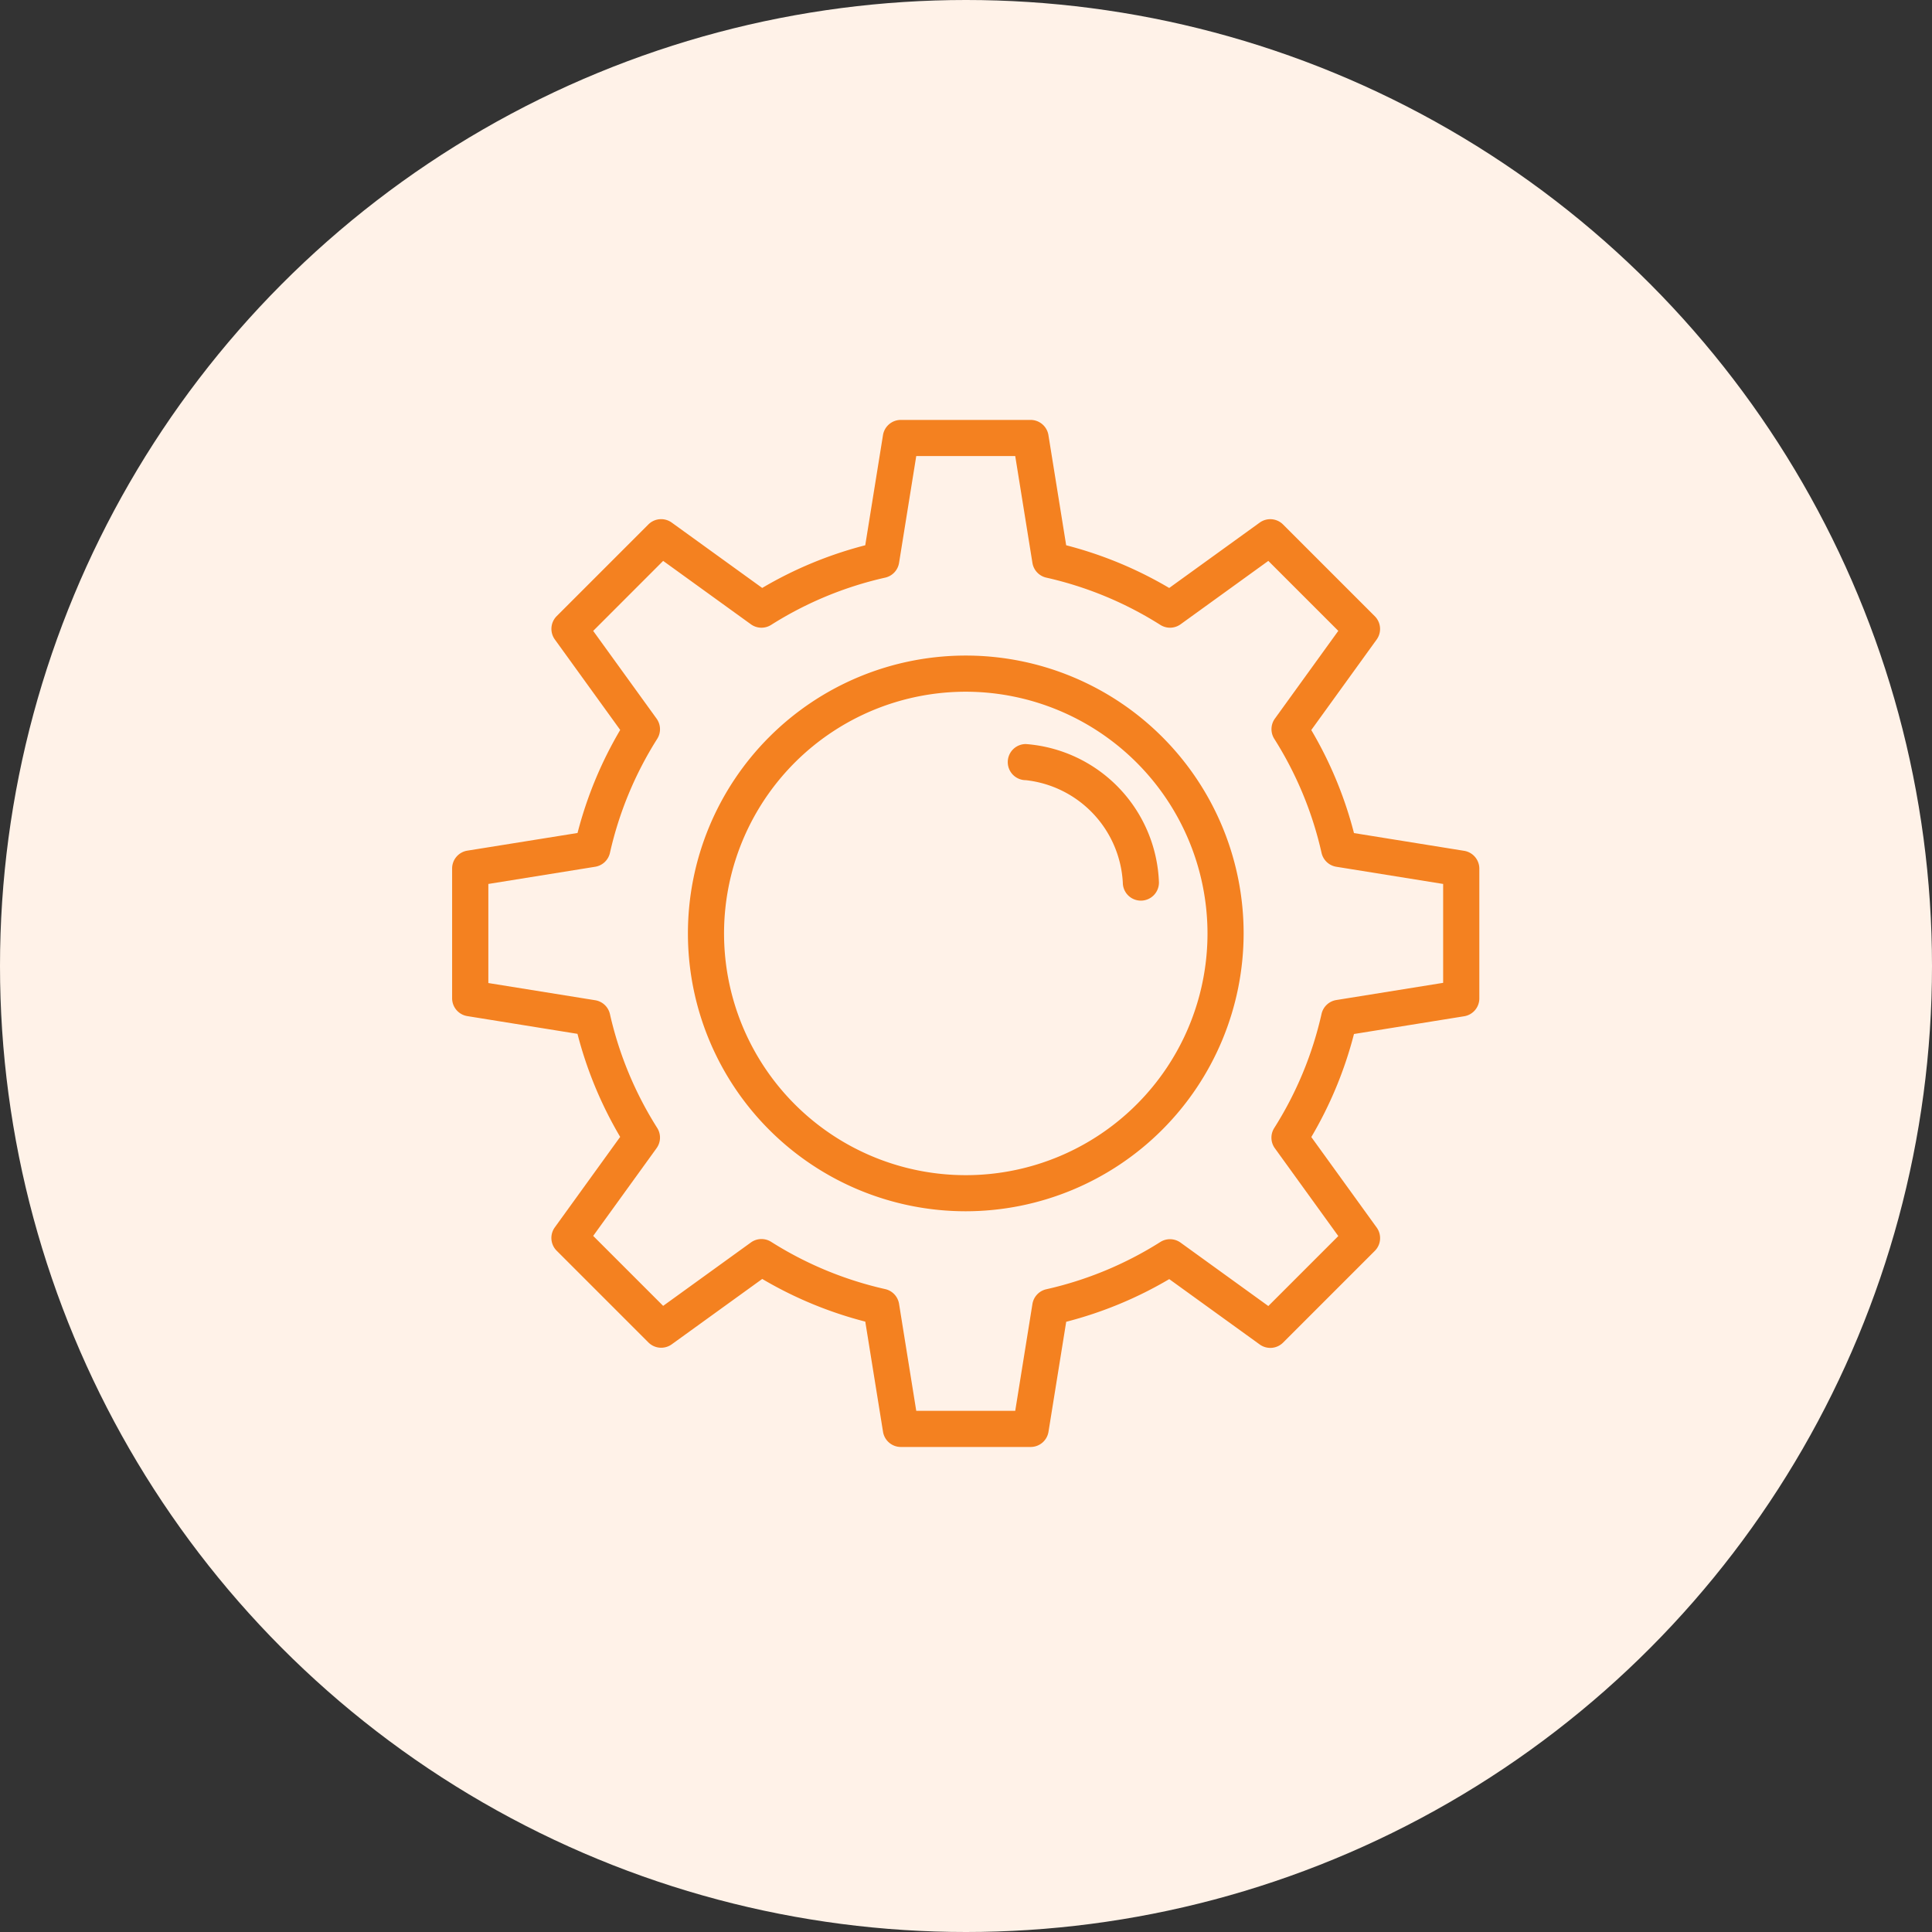
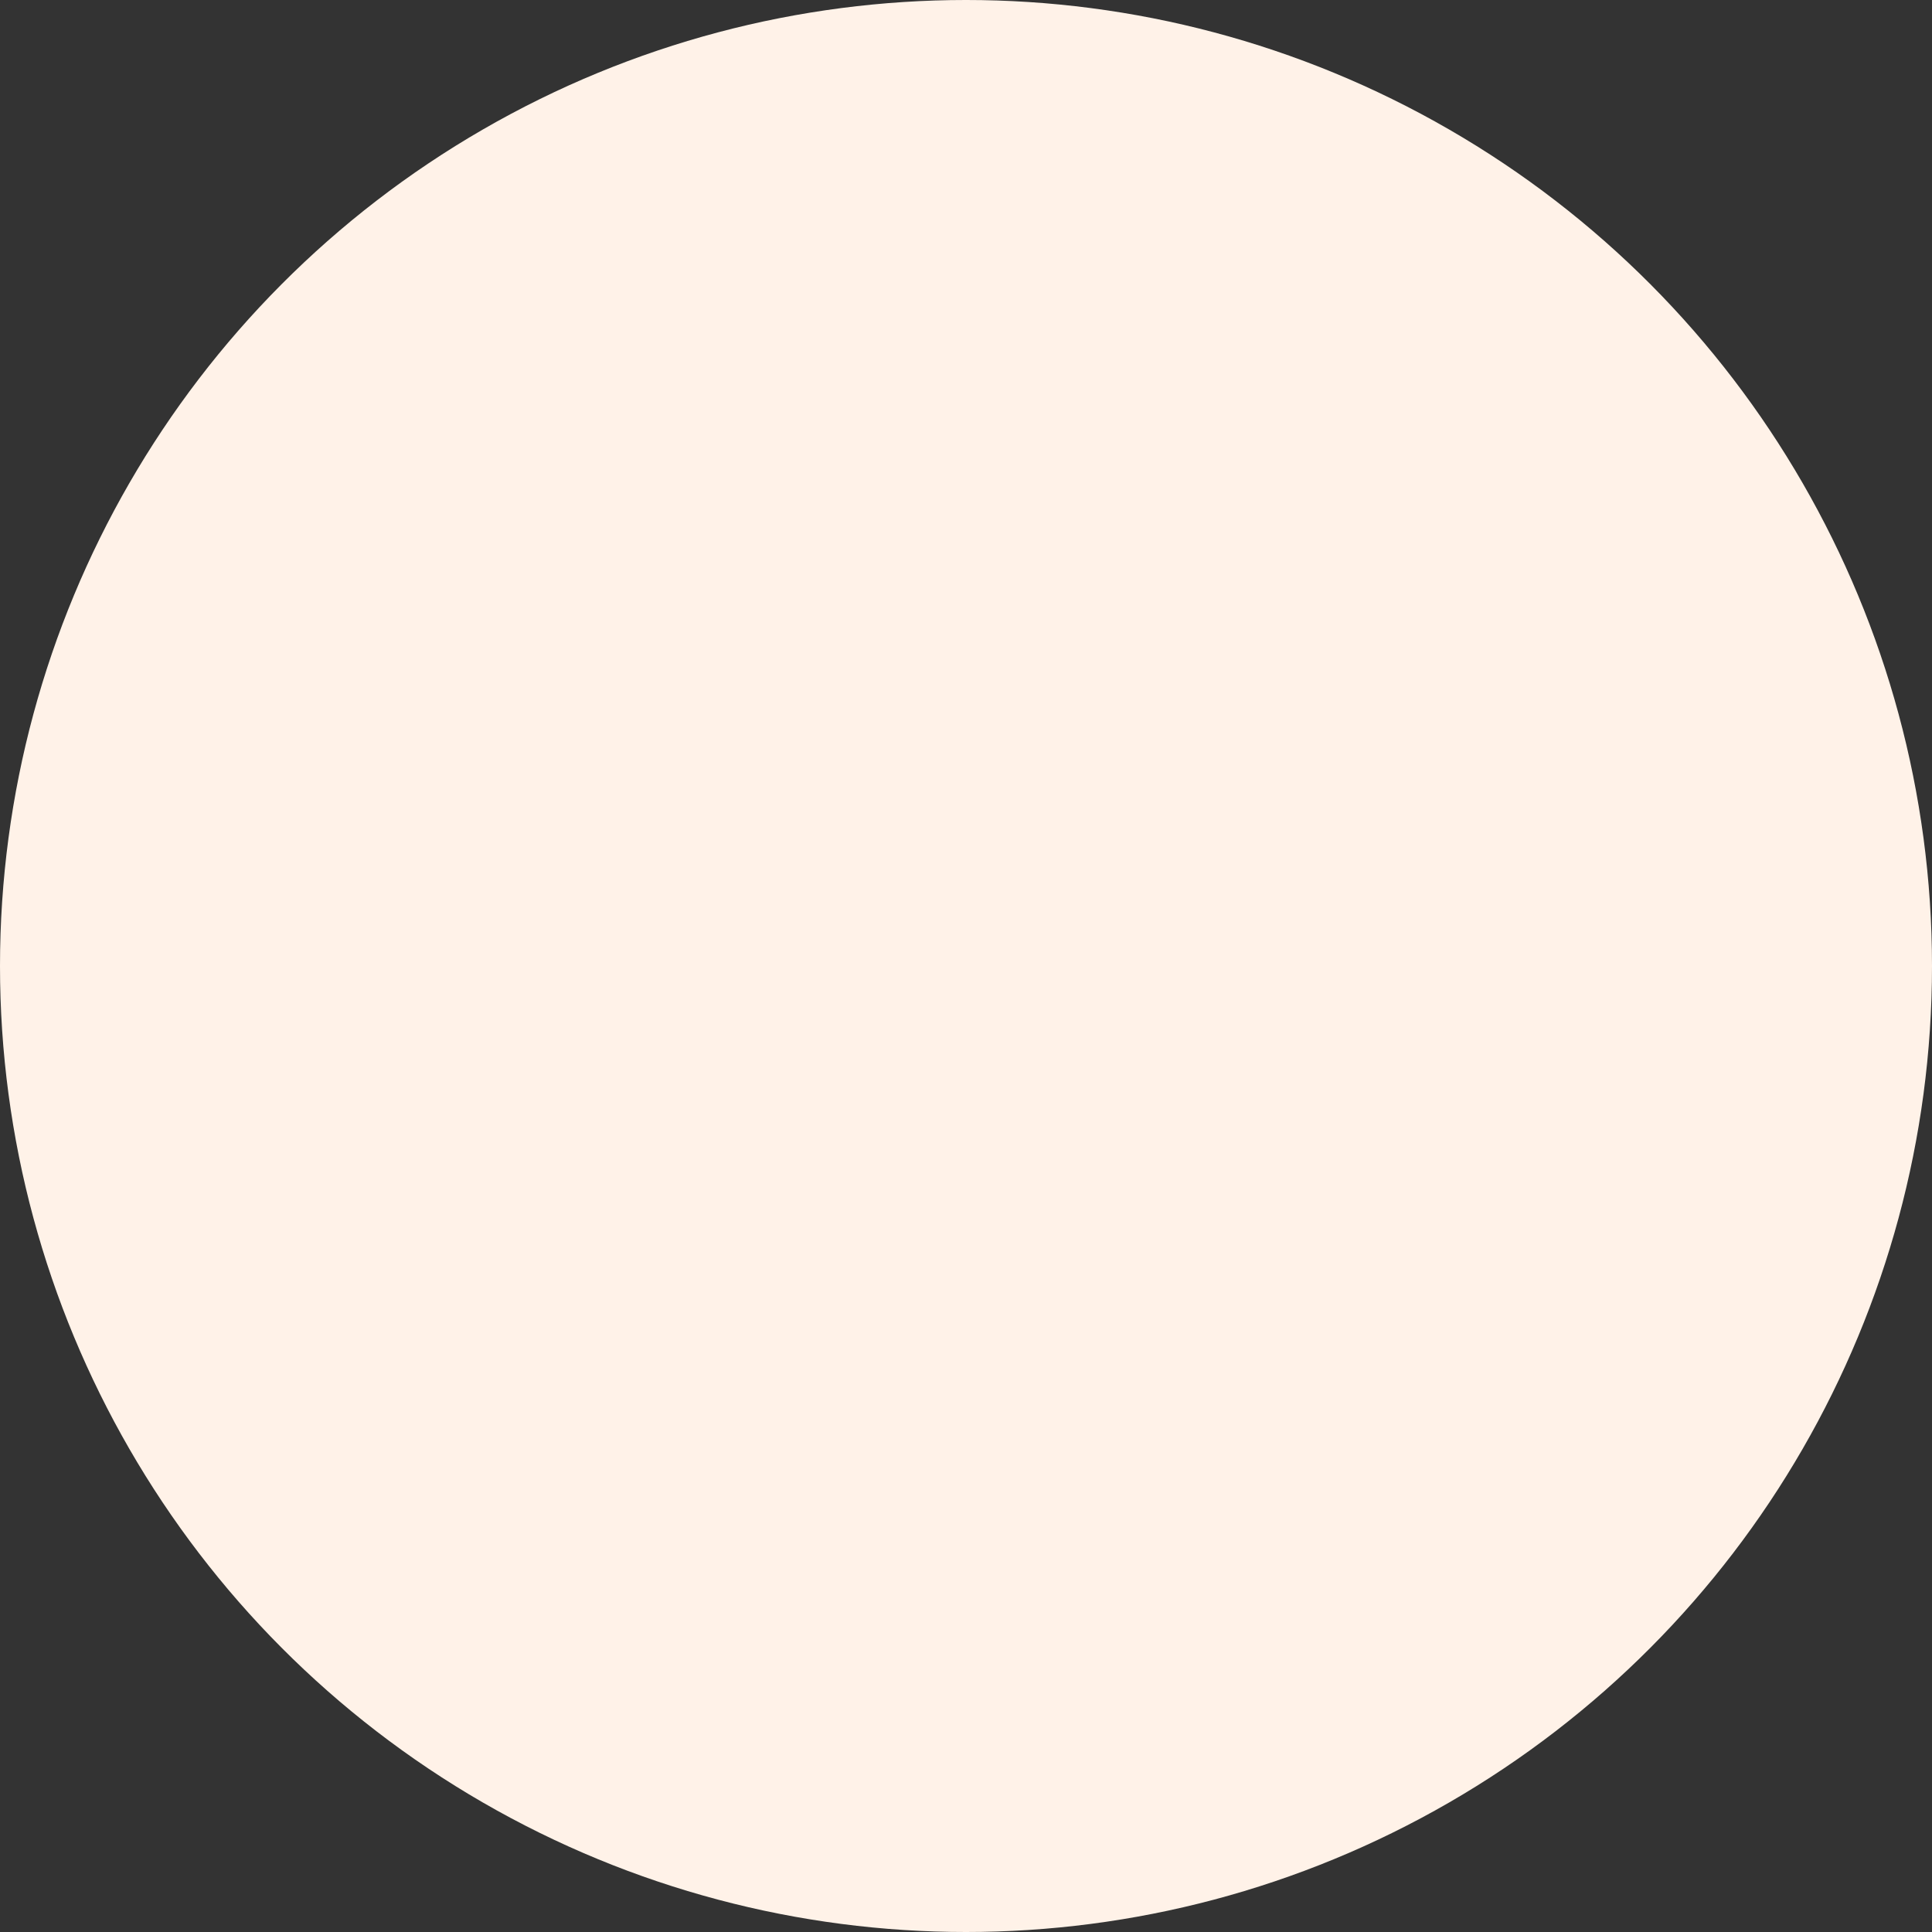
<svg xmlns="http://www.w3.org/2000/svg" width="60" height="60" viewBox="0 0 60 60">
  <rect x="0" y="0" width="60" height="60" fill="#333333" stroke="none" />
  <g id="Group_527" data-name="Group 527" transform="translate(-142 -5008)">
    <circle id="Ellipse_14" data-name="Ellipse 14" cx="30" cy="30" r="30" transform="translate(142 5008)" fill="#fff2e8" />
    <g id="Layer" transform="translate(140.875 5006.868)">
      <g id="Group_8351" data-name="Group 8351" transform="translate(15.169 14.173)">
        <g id="Group_8348" data-name="Group 8348" transform="translate(17.253 10.066)">
-           <path id="Path_9175" data-name="Path 9175" d="M976.869,576.974a.561.561,0,0,1-.561-.561,3.387,3.387,0,0,0-3.012-3.18.561.561,0,1,1,0-1.122,4.471,4.471,0,0,1,4.134,4.3A.561.561,0,0,1,976.869,576.974Z" transform="translate(-972.735 -572.111)" fill="#f48120" />
-         </g>
+           </g>
        <g id="Group_8349" data-name="Group 8349" transform="translate(0 0)">
-           <path id="Path_9176" data-name="Path 9176" d="M28.971,42.908h-4.03a.561.561,0,0,1-.554-.472l-.551-3.421a12.348,12.348,0,0,1-3.2-1.325l-2.81,2.03a.561.561,0,0,1-.725-.058l-2.849-2.849a.561.561,0,0,1-.058-.725l2.03-2.81a12.349,12.349,0,0,1-1.326-3.2l-3.421-.551a.561.561,0,0,1-.472-.554v-4.03a.561.561,0,0,1,.472-.554L14.9,23.84a12.348,12.348,0,0,1,1.325-3.2l-2.03-2.81a.561.561,0,0,1,.058-.725L17.1,14.258a.561.561,0,0,1,.725-.058l2.81,2.03a12.344,12.344,0,0,1,3.2-1.325l.551-3.421a.561.561,0,0,1,.554-.472h4.03a.561.561,0,0,1,.554.472l.551,3.421a12.34,12.34,0,0,1,3.2,1.326l2.81-2.03a.561.561,0,0,1,.725.058l2.849,2.849a.561.561,0,0,1,.058.725l-2.03,2.81a12.343,12.343,0,0,1,1.326,3.2l3.421.551a.561.561,0,0,1,.472.554v4.03a.561.561,0,0,1-.472.554l-3.421.551a12.344,12.344,0,0,1-1.325,3.2l2.03,2.81a.561.561,0,0,1-.058.725l-2.849,2.849a.561.561,0,0,1-.725.058l-2.81-2.03a12.343,12.343,0,0,1-3.2,1.325l-.551,3.421A.561.561,0,0,1,28.971,42.908Zm-3.552-1.122h3.074l.534-3.318a.561.561,0,0,1,.431-.458A11.232,11.232,0,0,0,33,36.542a.561.561,0,0,1,.628.02l2.725,1.969,2.173-2.173-1.969-2.725A.561.561,0,0,1,36.538,33a11.24,11.24,0,0,0,1.468-3.542.561.561,0,0,1,.458-.43l3.318-.534V25.423l-3.318-.534a.561.561,0,0,1-.458-.431,11.233,11.233,0,0,0-1.468-3.542.561.561,0,0,1,.019-.628l1.969-2.725L36.353,15.39l-2.725,1.969a.561.561,0,0,1-.628.019,11.231,11.231,0,0,0-3.542-1.468.561.561,0,0,1-.431-.458l-.534-3.318H25.419l-.534,3.318a.561.561,0,0,1-.431.458,11.238,11.238,0,0,0-3.542,1.468.561.561,0,0,1-.628-.019L17.559,15.39l-2.173,2.174,1.969,2.725a.561.561,0,0,1,.019.628,11.239,11.239,0,0,0-1.468,3.542.561.561,0,0,1-.458.43l-3.318.534V28.5l3.318.534a.561.561,0,0,1,.458.43A11.238,11.238,0,0,0,17.374,33a.561.561,0,0,1-.019.628l-1.969,2.725,2.173,2.173,2.725-1.969a.561.561,0,0,1,.628-.02,11.241,11.241,0,0,0,3.542,1.468.561.561,0,0,1,.431.458Z" transform="translate(-11.008 -11.012)" fill="#f48120" />
-         </g>
+           </g>
        <g id="Group_8350" data-name="Group 8350" transform="translate(7.32 7.319)">
-           <path id="Path_9177" data-name="Path 9177" d="M427.651,436.267a8.629,8.629,0,1,1,8.629-8.629A8.638,8.638,0,0,1,427.651,436.267Zm0-16.135a7.507,7.507,0,1,0,7.507,7.506A7.515,7.515,0,0,0,427.651,420.132Z" transform="translate(-419.022 -419.01)" fill="#f48120" />
-         </g>
+           </g>
      </g>
    </g>
  </g>
</svg>